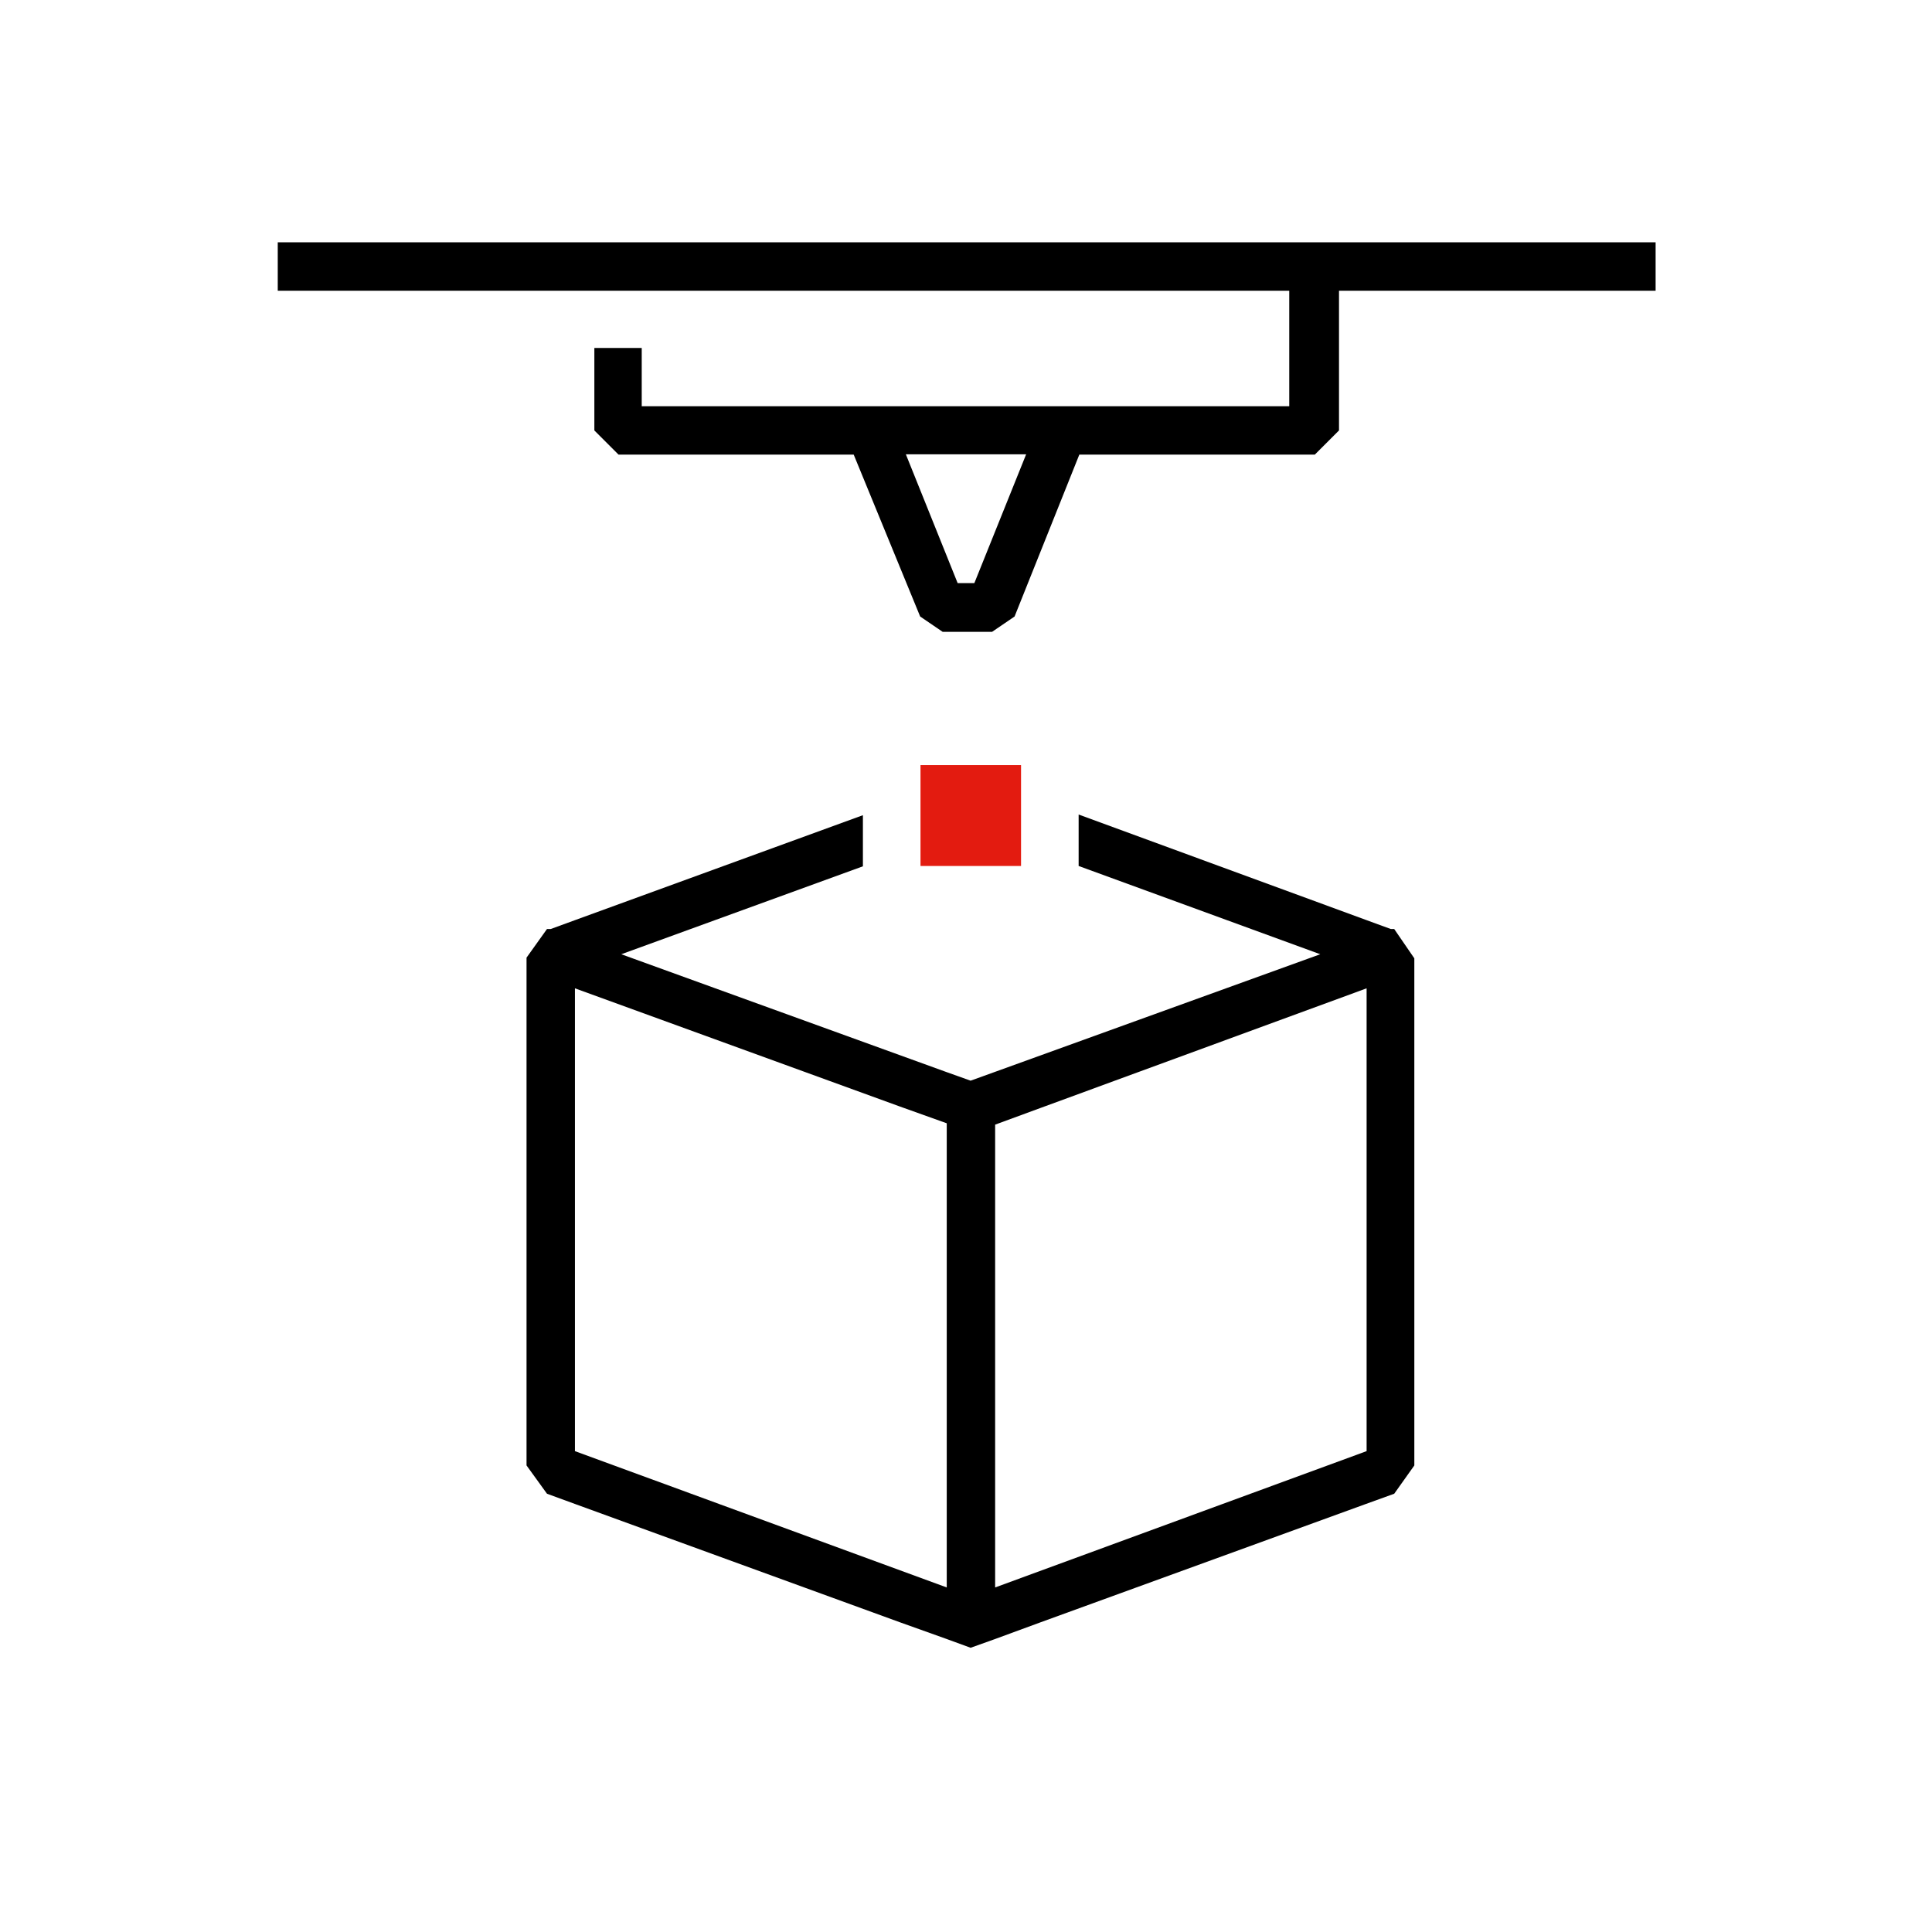
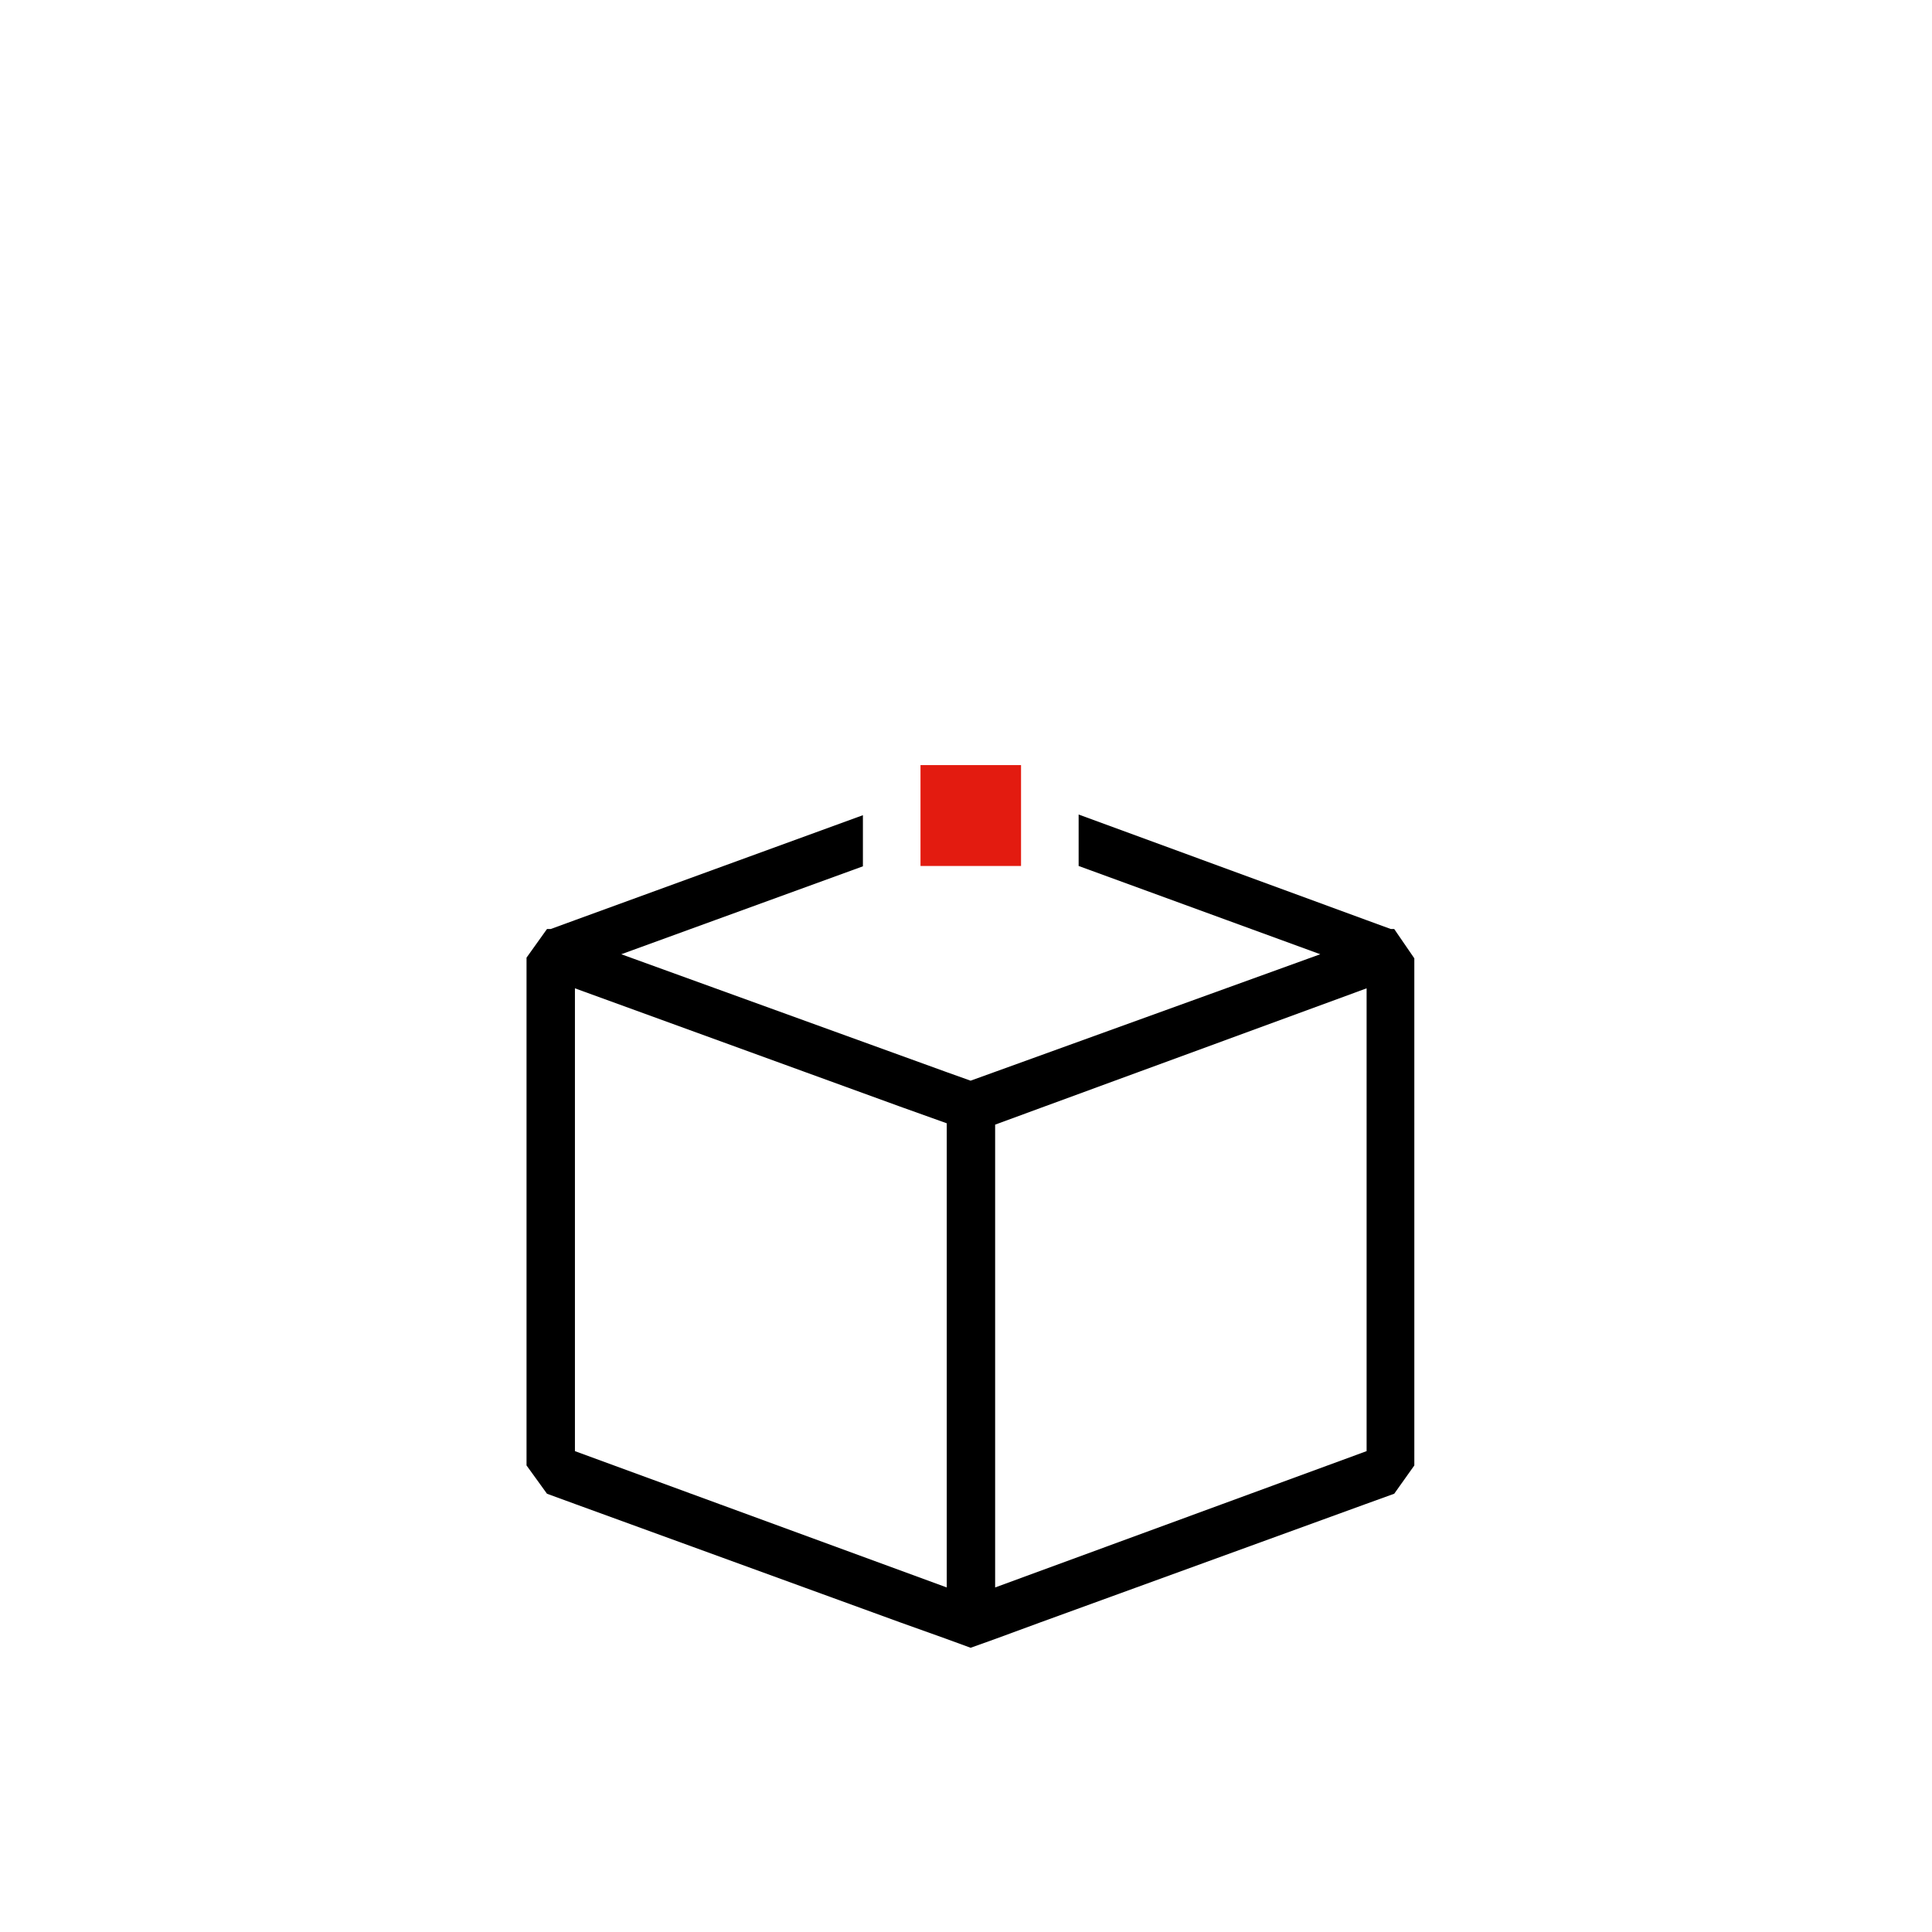
<svg xmlns="http://www.w3.org/2000/svg" viewBox="0 0 56.69 56.69">
  <defs>
    <style>.cls-1{fill:#e31b10;}</style>
  </defs>
  <g id="Иконки_D3_design" data-name="Иконки D3 design">
    <g id="Прототипирование_оборудование">
-       <path d="M8.15,7.11V8.53H37.83v3.39h-19V10.21H17.44v2.42l.71.71h6.9L27,18.09l.66.45h1.45l.66-.45,1.9-4.75h6.91l.71-.71V8.53h9.29V7.11Zm20.44,10H28.1l-1.52-3.78h3.53Z" />
      <path d="M40.91,27.26l-.1,0L40.1,27,31.65,23.9v1.51L38.74,28,29.2,31.45l-.72.26-.7-.25L18.23,28l7.09-2.58v-1.5L16.87,27l-.71.26-.11,0-.6.84V43l.6.83.82.3,9.53,3.47h0l1.37.49.71.26h0l.7-.25,1.36-.5,9.54-3.47.83-.3.59-.83V28.12ZM27.78,46.58l-10.91-4V29l9.54,3.47,1.37.49Zm12.32-4-10.9,4V33l1.36-.5L40.1,29Z" />
      <rect class="cls-1" x="27.01" y="22.45" width="2.95" height="2.96" />
    </g>
  </g>
</svg>